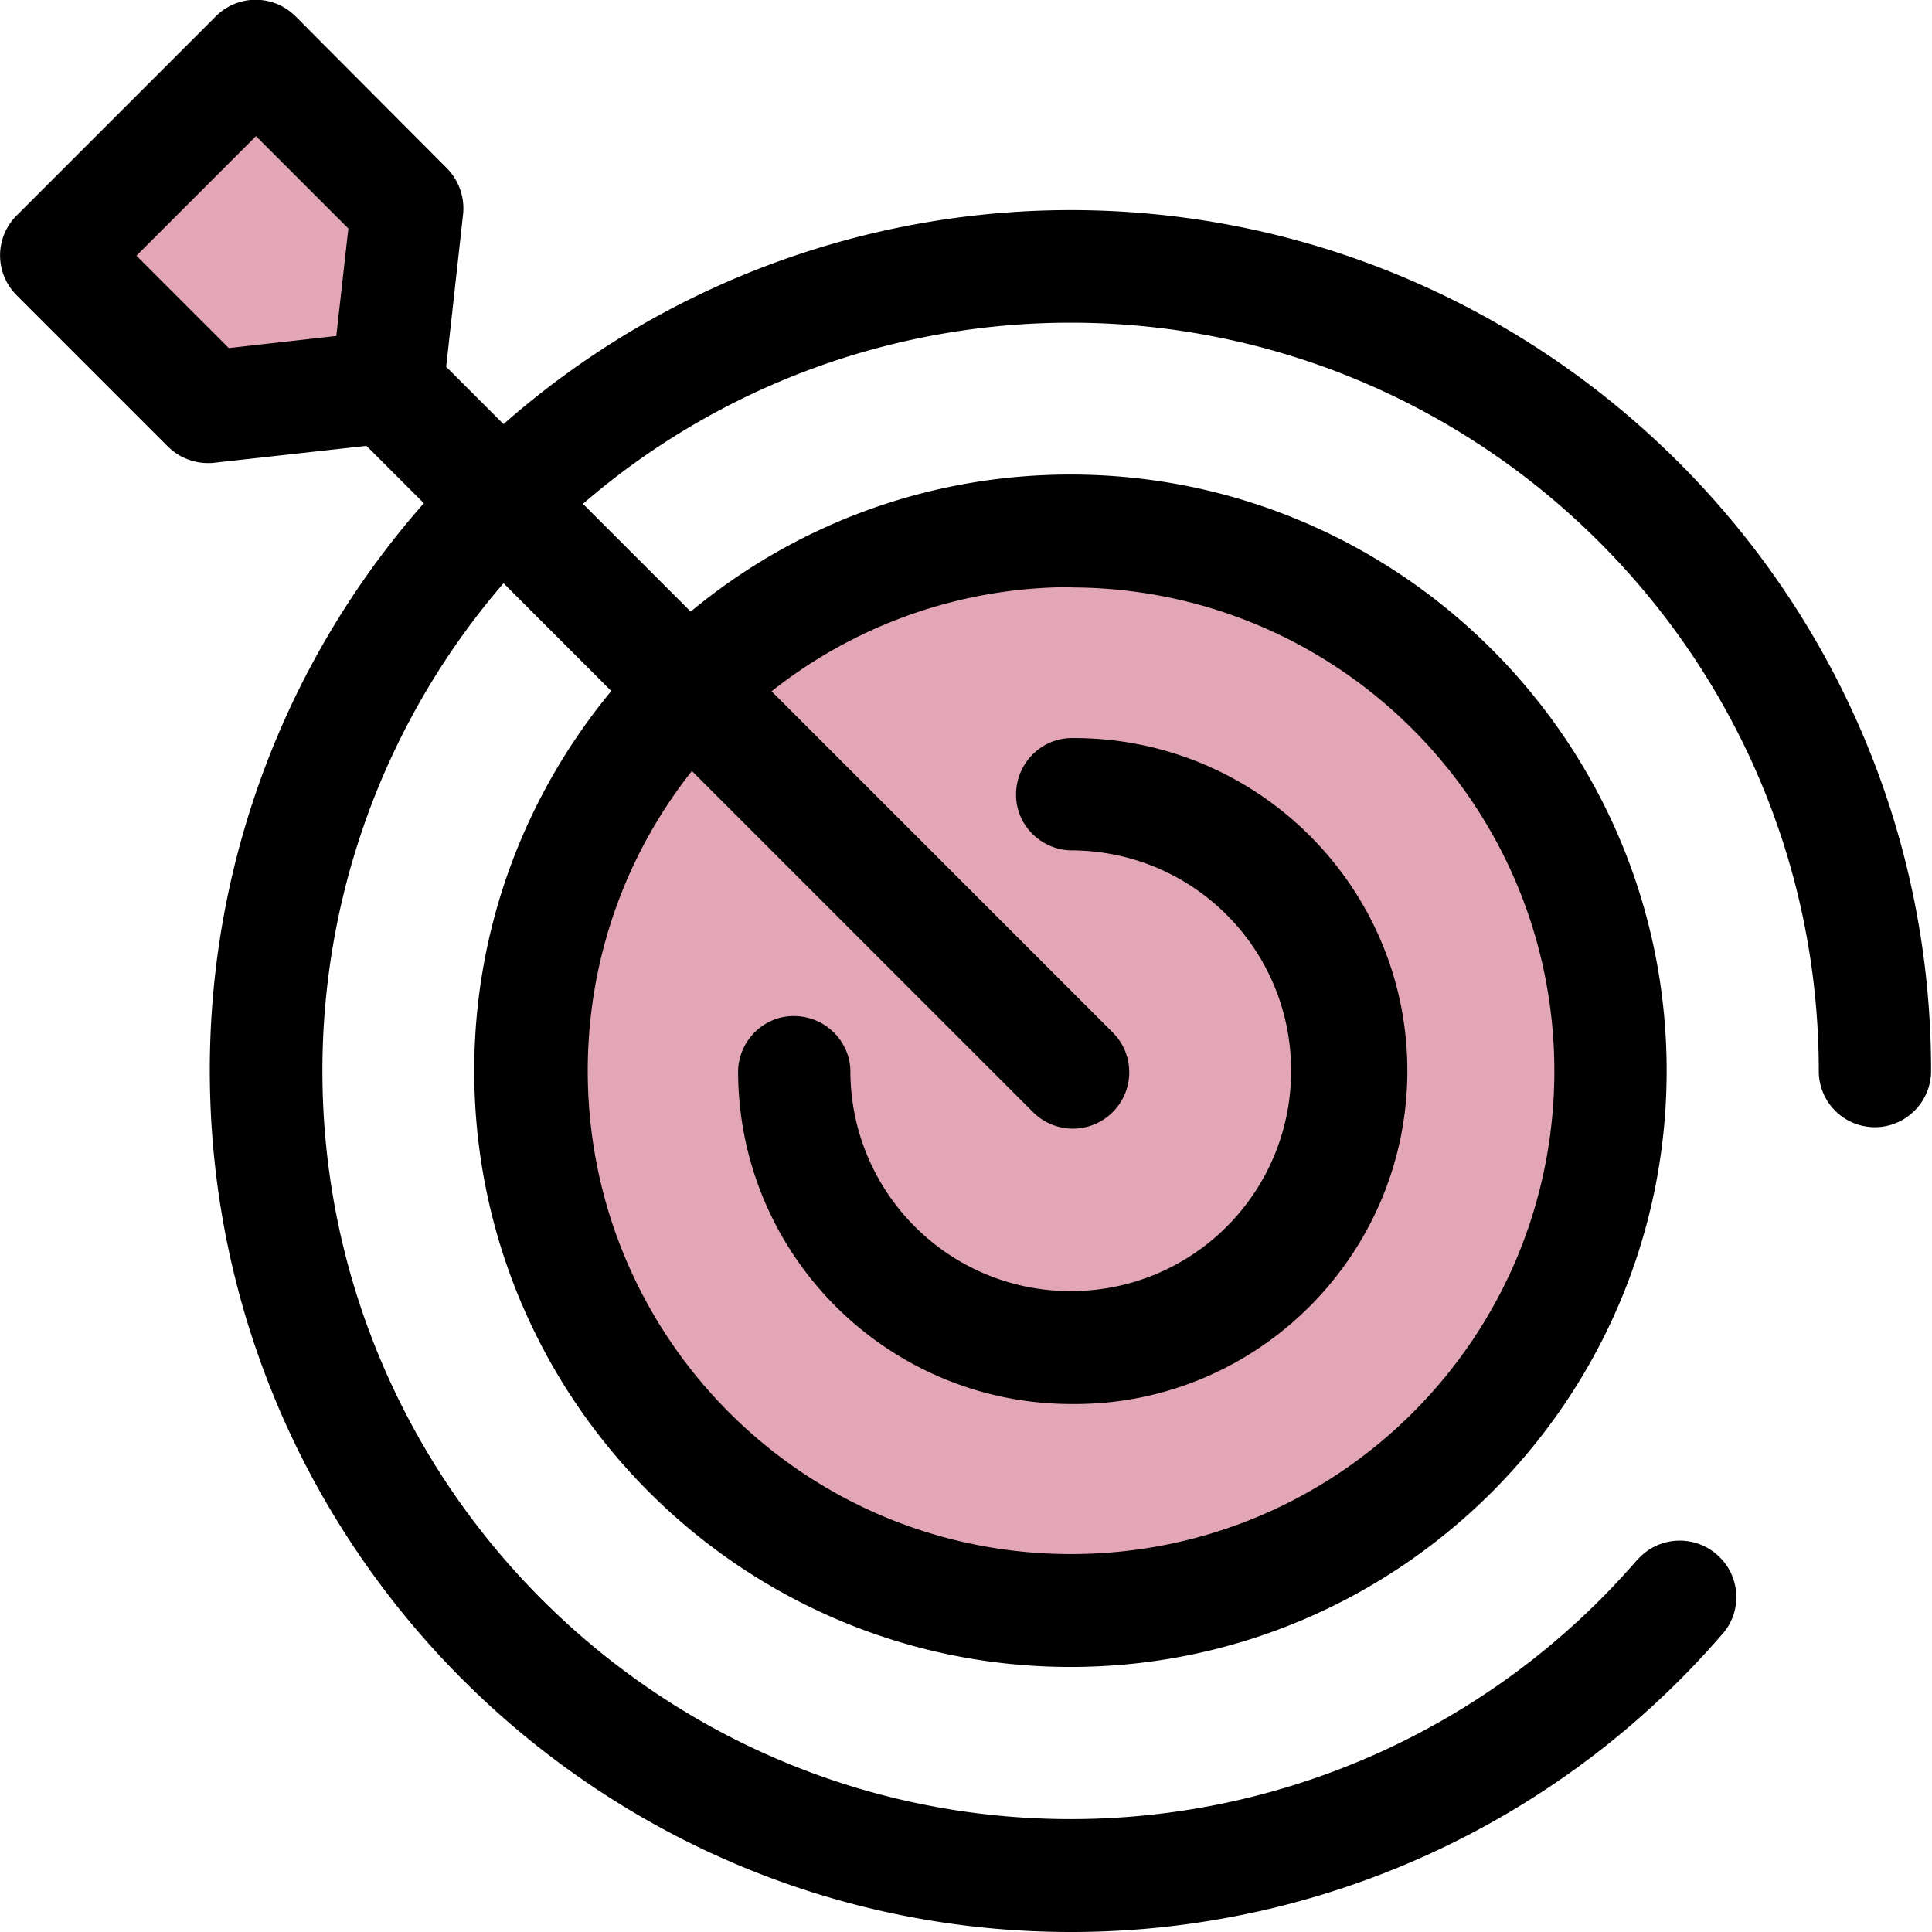
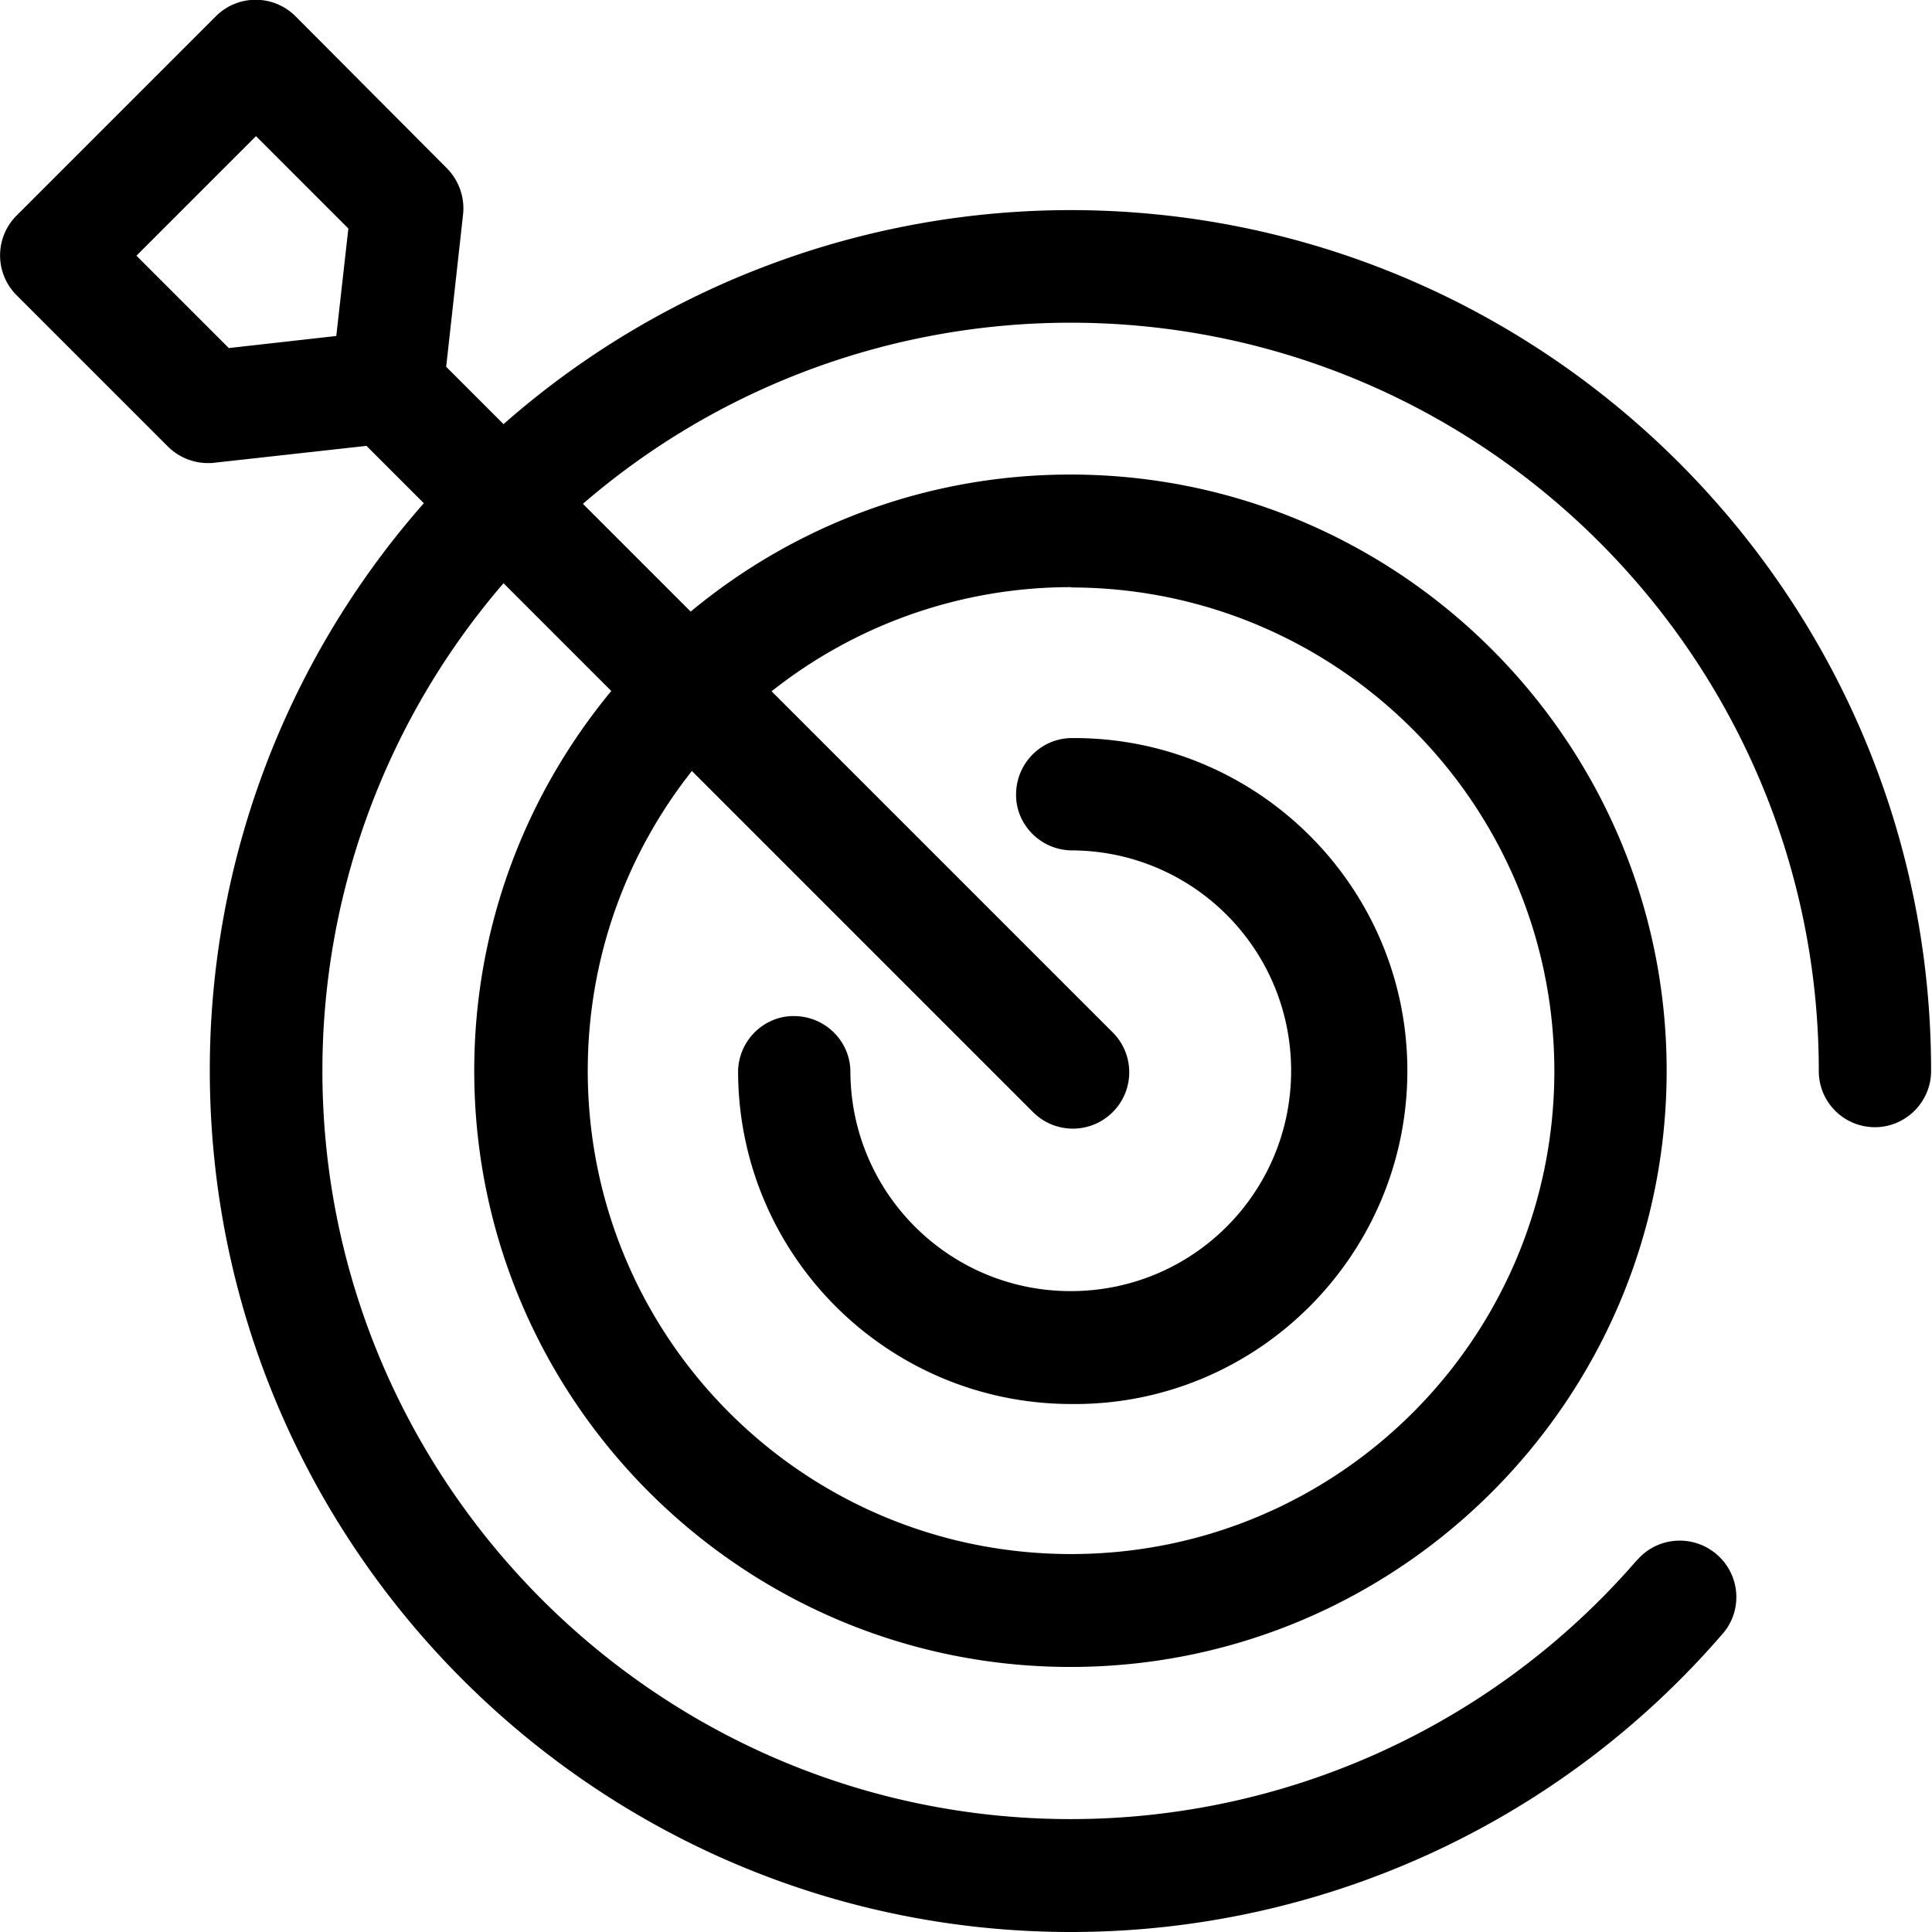
<svg xmlns="http://www.w3.org/2000/svg" viewBox="0 0 64 64">
-   <path d="M53.36 35.47c0 9.87-8 17.88-17.88 17.88s-17.88-8-17.88-17.88 8-17.88 17.88-17.88 17.88 8 17.88 17.88ZM8.48 1.86 1.86 8.47l5.03 5.01 5.94-.66.66-5.94-5.01-5.02Z" style="fill:#e3a6b6;stroke-width:0" />
  <path d="M35.48 46.51c-6.09-.01-11.03-4.94-11.03-11.04.03-1.03.89-1.85 1.91-1.81.99.03 1.79.83 1.81 1.81 0 4.03 3.26 7.3 7.3 7.3s7.3-3.26 7.3-7.3-3.26-7.3-7.3-7.3c-1.03-.03-1.85-.89-1.81-1.91.03-.99.83-1.79 1.81-1.81 6.09-.06 11.09 4.83 11.15 10.91s-4.83 11.09-10.91 11.15h-.24Zm0-39.55c-6.91 0-13.6 2.51-18.8 7.09l-1.9-1.9.56-5.05c.06-.56-.14-1.13-.54-1.53L9.79.54c-.73-.73-1.91-.73-2.64 0l-6.6 6.6c-.73.73-.73 1.91 0 2.64l5.01 5.01c.35.35.83.55 1.33.55.06 0 .14 0 .2-.01l5.05-.56 1.9 1.9a28.404 28.404 0 0 0-7.09 18.8C6.96 51.2 19.75 64 35.48 64c8.28 0 16.14-3.59 21.55-9.84.7-.76.64-1.95-.13-2.64-.76-.69-1.95-.64-2.64.13l-.06.06a24.79 24.79 0 0 1-18.73 8.55c-13.66 0-24.79-11.13-24.79-24.79 0-5.93 2.13-11.66 6-16.15l3.57 3.57c-2.83 3.42-4.54 7.8-4.54 12.58 0 10.89 8.86 19.75 19.75 19.75s19.75-8.86 19.75-19.75-8.86-19.75-19.75-19.75c-4.77 0-9.16 1.7-12.58 4.54l-3.57-3.57c4.49-3.88 10.23-6 16.15-6 13.68 0 24.79 11.13 24.79 24.79 0 1.04.84 1.86 1.86 1.86s1.86-.84 1.86-1.86c.01-15.73-12.79-28.52-28.52-28.52Zm-24.34 4.17-3.56.4-3.06-3.06 3.96-3.96 3.06 3.06-.4 3.56Zm24.34 8.33c8.84.01 16 7.18 16.01 16.01 0 8.85-7.16 16.01-16.01 16.01s-16.01-7.16-16.01-16.01c0-3.75 1.29-7.2 3.45-9.93l11.3 11.3c.73.73 1.91.73 2.64 0 .73-.73.73-1.91 0-2.64l-11.3-11.3a15.95 15.95 0 0 1 9.93-3.45Z" style="stroke-width:0" />
</svg>